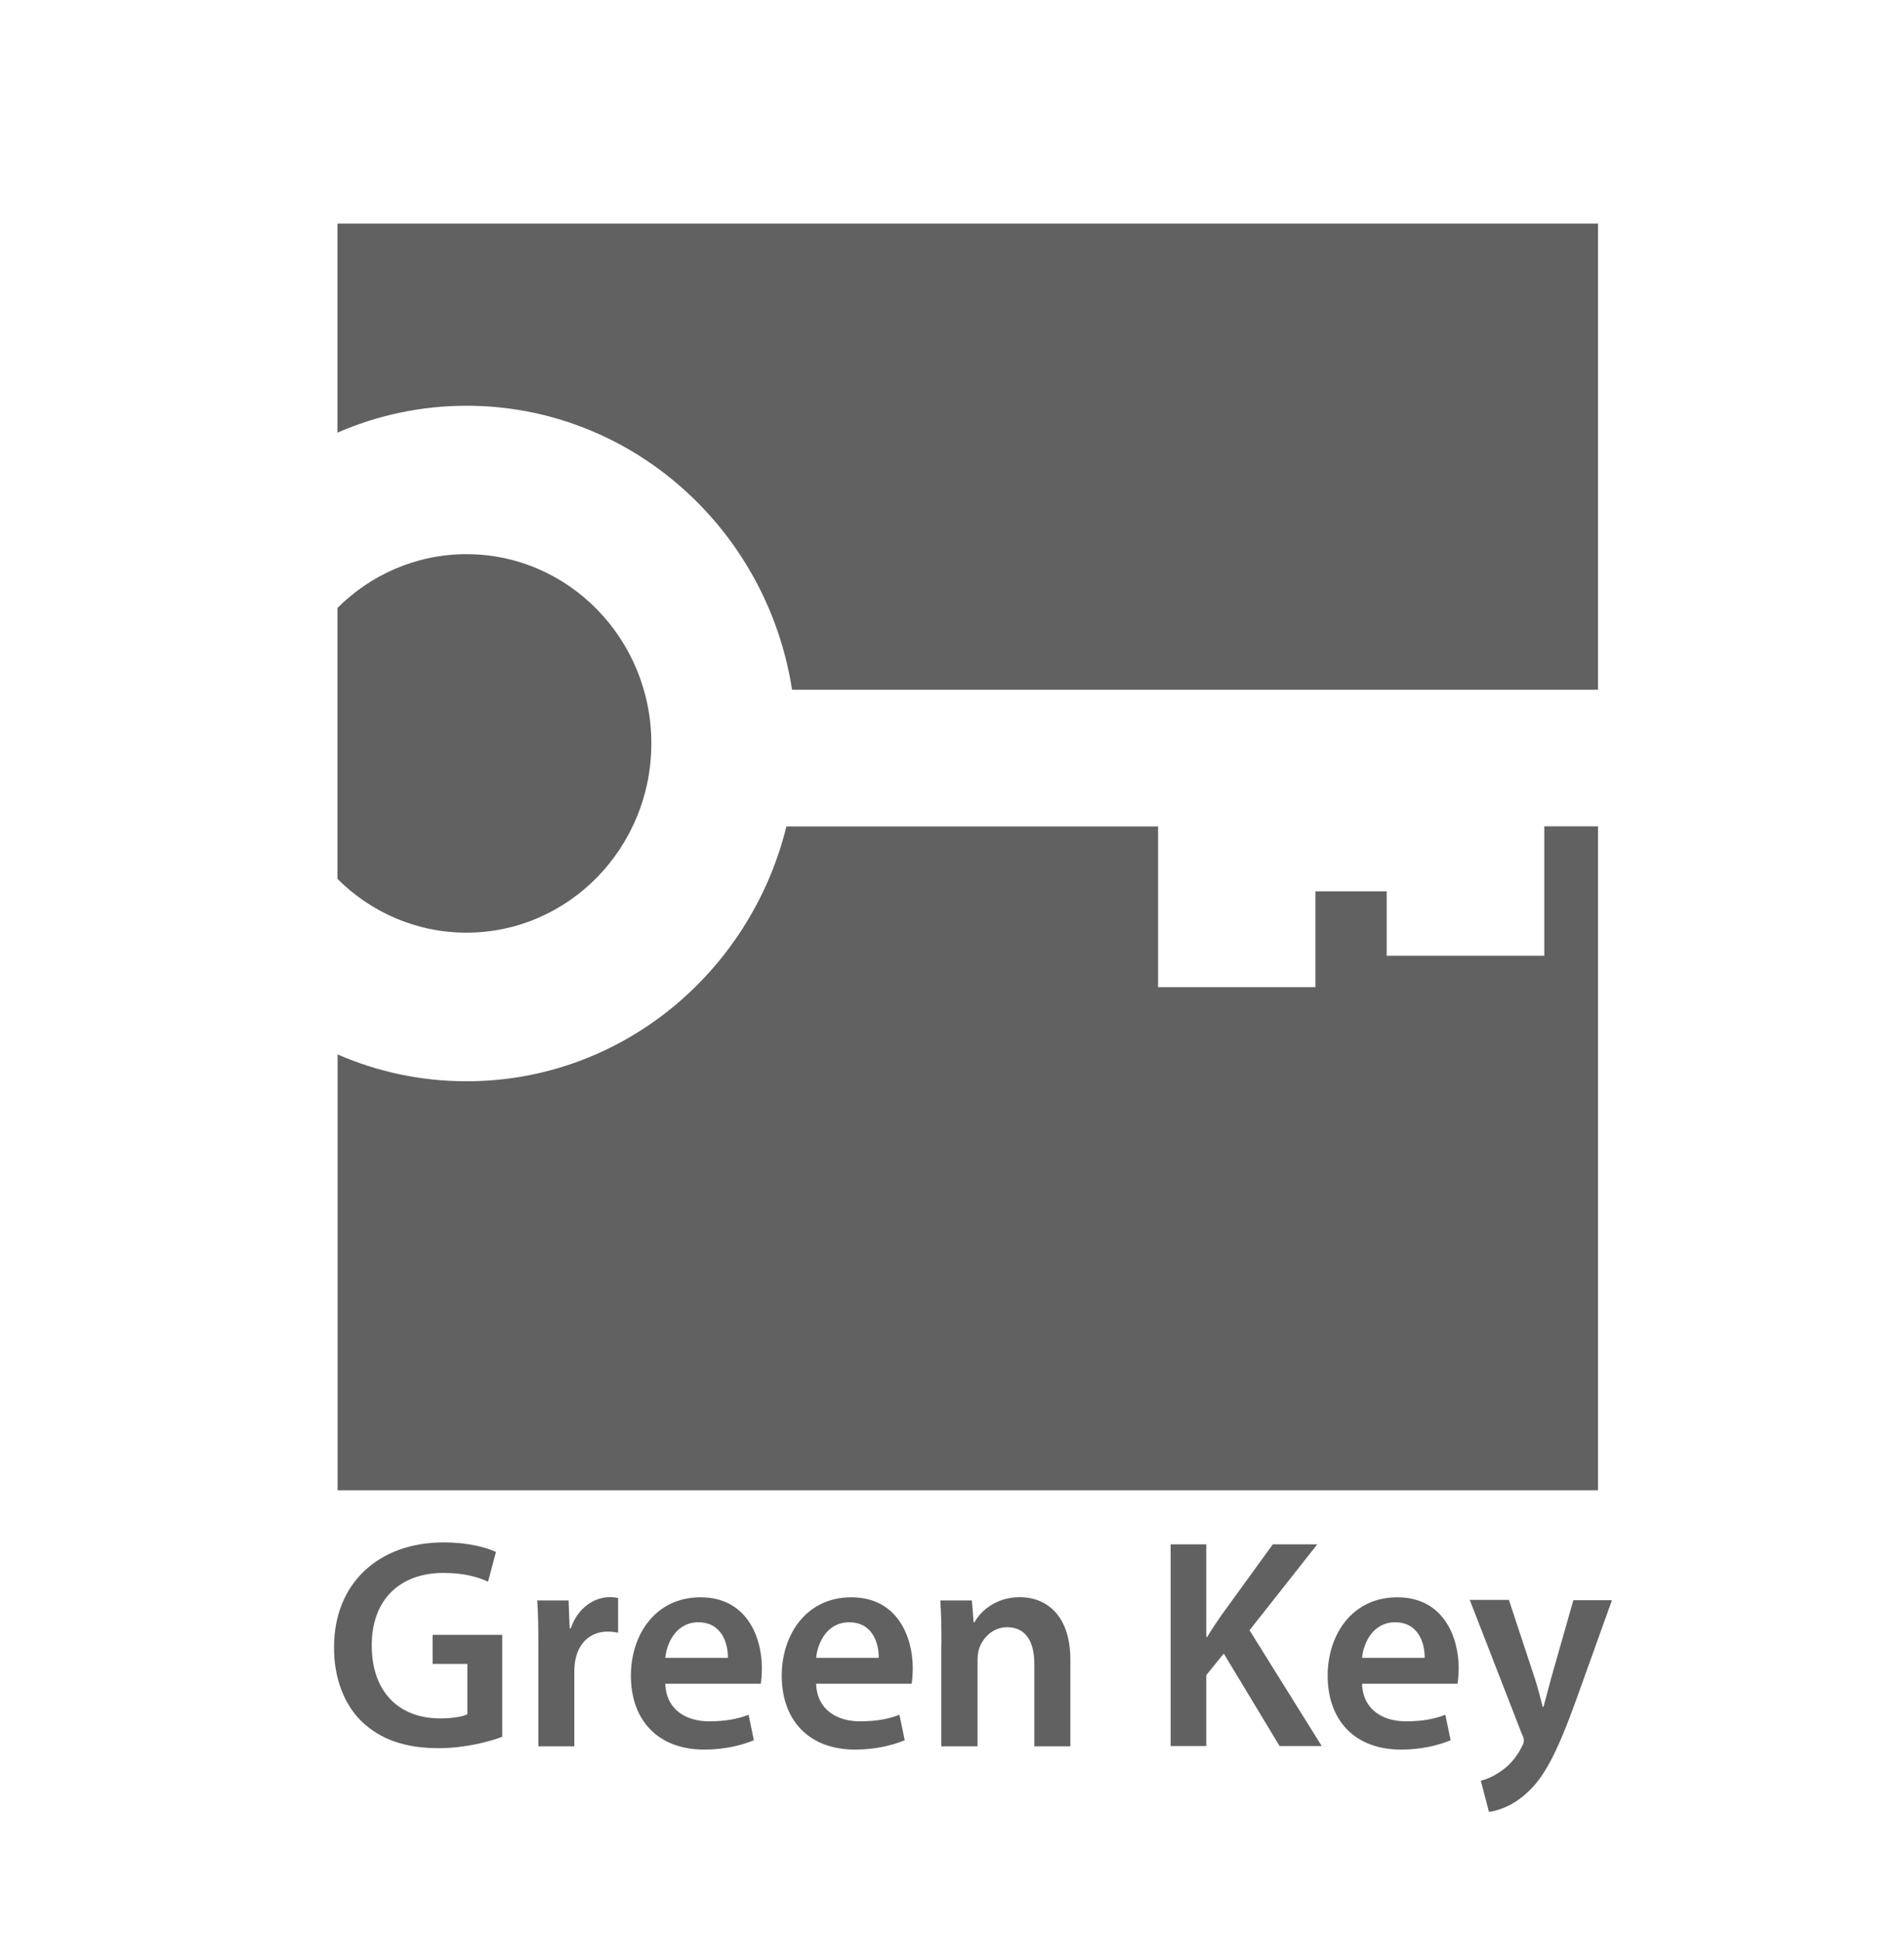
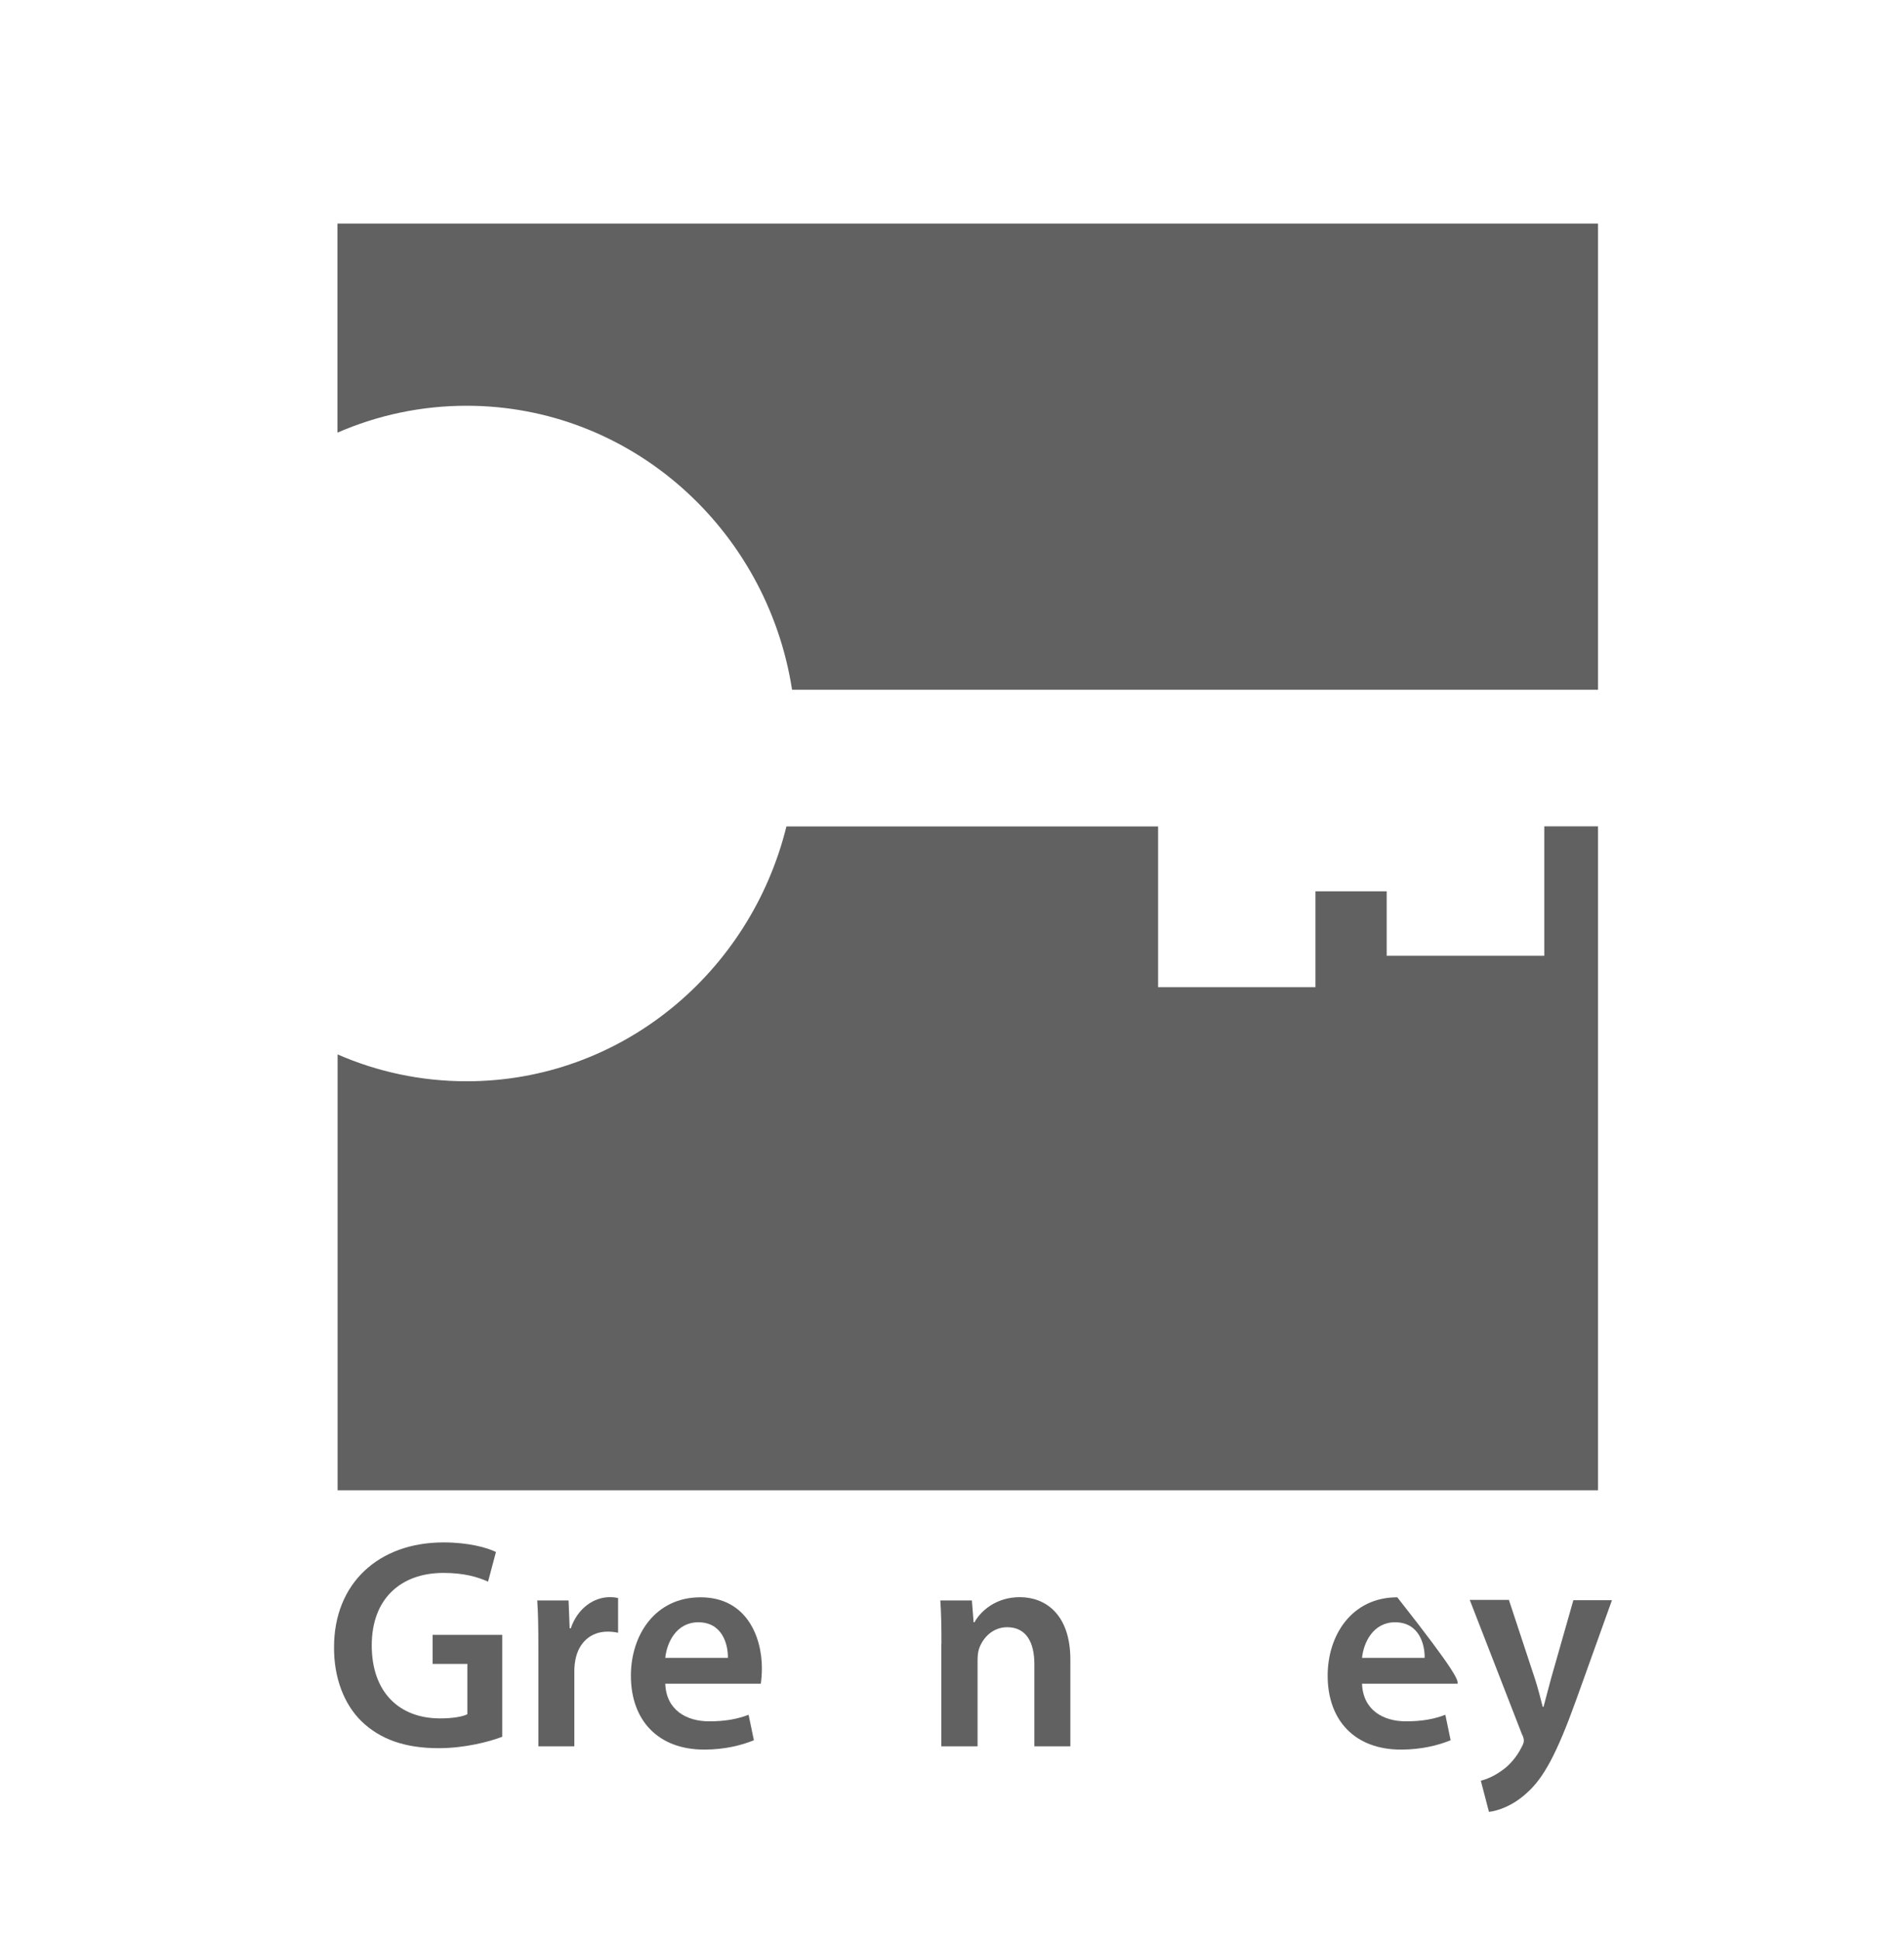
<svg xmlns="http://www.w3.org/2000/svg" width="54" height="55" viewBox="0 0 54 55" fill="none">
  <path d="M9.571 6.338V12.264C10.697 11.774 11.934 11.502 13.231 11.502C17.889 11.502 21.755 14.989 22.464 19.552H45.322V6.338H9.571Z" fill="#616161" />
-   <path d="M18.473 21.073C18.473 18.112 16.124 15.709 13.231 15.709C11.808 15.709 10.515 16.292 9.571 17.233V24.914C10.515 25.858 11.808 26.438 13.231 26.438C16.124 26.438 18.473 24.035 18.473 21.073Z" fill="#616161" />
  <path d="M43.802 27.093H39.328V25.266H37.308V27.984H32.845V23.427H22.304C21.28 27.579 17.61 30.651 13.235 30.651C11.934 30.651 10.697 30.38 9.575 29.89V42.246H45.322V23.424H43.798V27.093H43.802Z" fill="#616161" />
  <path d="M14.241 49.234C13.884 49.37 13.189 49.556 12.441 49.556C11.497 49.556 10.784 49.309 10.253 48.794C9.757 48.311 9.467 47.556 9.474 46.691C9.474 44.885 10.736 43.723 12.581 43.723C13.269 43.723 13.808 43.866 14.066 43.995L13.842 44.835C13.535 44.699 13.161 44.588 12.574 44.588C11.379 44.588 10.543 45.31 10.543 46.641C10.543 47.971 11.323 48.712 12.483 48.712C12.846 48.712 13.123 48.661 13.255 48.594V47.167H12.27V46.344H14.244V49.237L14.241 49.234Z" fill="#616161" />
  <path d="M15.269 46.699C15.269 46.137 15.262 45.74 15.237 45.368H16.125L16.157 46.159H16.188C16.387 45.572 16.859 45.275 17.289 45.275C17.387 45.275 17.446 45.282 17.53 45.3V46.284C17.446 46.266 17.355 46.252 17.233 46.252C16.744 46.252 16.412 46.574 16.321 47.042C16.303 47.135 16.289 47.246 16.289 47.364V49.503H15.269V46.702V46.699Z" fill="#616161" />
  <path d="M18.868 47.725C18.893 48.473 19.466 48.795 20.112 48.795C20.584 48.795 20.923 48.727 21.231 48.609L21.381 49.331C21.032 49.474 20.553 49.596 19.973 49.596C18.662 49.596 17.893 48.766 17.893 47.5C17.893 46.356 18.575 45.279 19.868 45.279C21.161 45.279 21.608 46.381 21.608 47.289C21.608 47.486 21.591 47.636 21.577 47.729H18.875L18.868 47.725ZM20.644 46.996C20.651 46.613 20.486 45.987 19.805 45.987C19.176 45.987 18.91 46.574 18.868 46.996H20.644Z" fill="#616161" />
-   <path d="M23.146 47.725C23.171 48.473 23.744 48.795 24.391 48.795C24.863 48.795 25.202 48.727 25.509 48.609L25.659 49.331C25.31 49.474 24.831 49.596 24.251 49.596C22.94 49.596 22.171 48.766 22.171 47.5C22.171 46.356 22.853 45.279 24.146 45.279C25.439 45.279 25.887 46.381 25.887 47.289C25.887 47.486 25.869 47.636 25.855 47.729H23.154L23.146 47.725ZM24.922 46.996C24.929 46.613 24.765 45.987 24.083 45.987C23.454 45.987 23.188 46.574 23.146 46.996H24.922Z" fill="#616161" />
  <path d="M26.701 46.599C26.701 46.123 26.694 45.726 26.669 45.368H27.564L27.613 45.987H27.638C27.812 45.665 28.253 45.275 28.924 45.275C29.63 45.275 30.357 45.74 30.357 47.049V49.503H29.336V47.171C29.336 46.577 29.119 46.127 28.564 46.127C28.158 46.127 27.875 46.423 27.767 46.738C27.735 46.831 27.725 46.96 27.725 47.078V49.503H26.697V46.602L26.701 46.599Z" fill="#616161" />
-   <path d="M33.201 43.777H34.211V46.406H34.236C34.368 46.184 34.508 45.98 34.641 45.787L36.099 43.777H37.36L35.438 46.213L37.486 49.496H36.291L34.708 46.874L34.211 47.486V49.496H33.201V43.777Z" fill="#616161" />
-   <path d="M38.629 47.725C38.654 48.473 39.227 48.795 39.874 48.795C40.346 48.795 40.684 48.727 40.992 48.609L41.142 49.331C40.793 49.474 40.314 49.596 39.734 49.596C38.423 49.596 37.654 48.766 37.654 47.5C37.654 46.356 38.336 45.279 39.629 45.279C40.922 45.279 41.37 46.381 41.37 47.289C41.37 47.486 41.352 47.636 41.338 47.729H38.636L38.629 47.725ZM40.405 46.996C40.412 46.613 40.248 45.987 39.566 45.987C38.937 45.987 38.671 46.574 38.629 46.996H40.405Z" fill="#616161" />
+   <path d="M38.629 47.725C38.654 48.473 39.227 48.795 39.874 48.795C40.346 48.795 40.684 48.727 40.992 48.609L41.142 49.331C40.793 49.474 40.314 49.596 39.734 49.596C38.423 49.596 37.654 48.766 37.654 47.5C37.654 46.356 38.336 45.279 39.629 45.279C41.37 47.486 41.352 47.636 41.338 47.729H38.636L38.629 47.725ZM40.405 46.996C40.412 46.613 40.248 45.987 39.566 45.987C38.937 45.987 38.671 46.574 38.629 46.996H40.405Z" fill="#616161" />
  <path d="M42.798 45.364L43.529 47.578C43.613 47.832 43.693 48.147 43.753 48.383H43.777C43.843 48.147 43.917 47.839 43.994 47.567L44.623 45.361H45.717L44.707 48.175C44.151 49.72 43.777 50.407 43.298 50.829C42.9 51.194 42.487 51.33 42.229 51.362L41.998 50.478C42.173 50.435 42.386 50.342 42.596 50.189C42.788 50.06 43.012 49.817 43.151 49.534C43.193 49.459 43.218 49.398 43.218 49.348C43.218 49.305 43.211 49.248 43.158 49.144L41.684 45.353H42.802L42.798 45.364Z" fill="#616161" />
</svg>